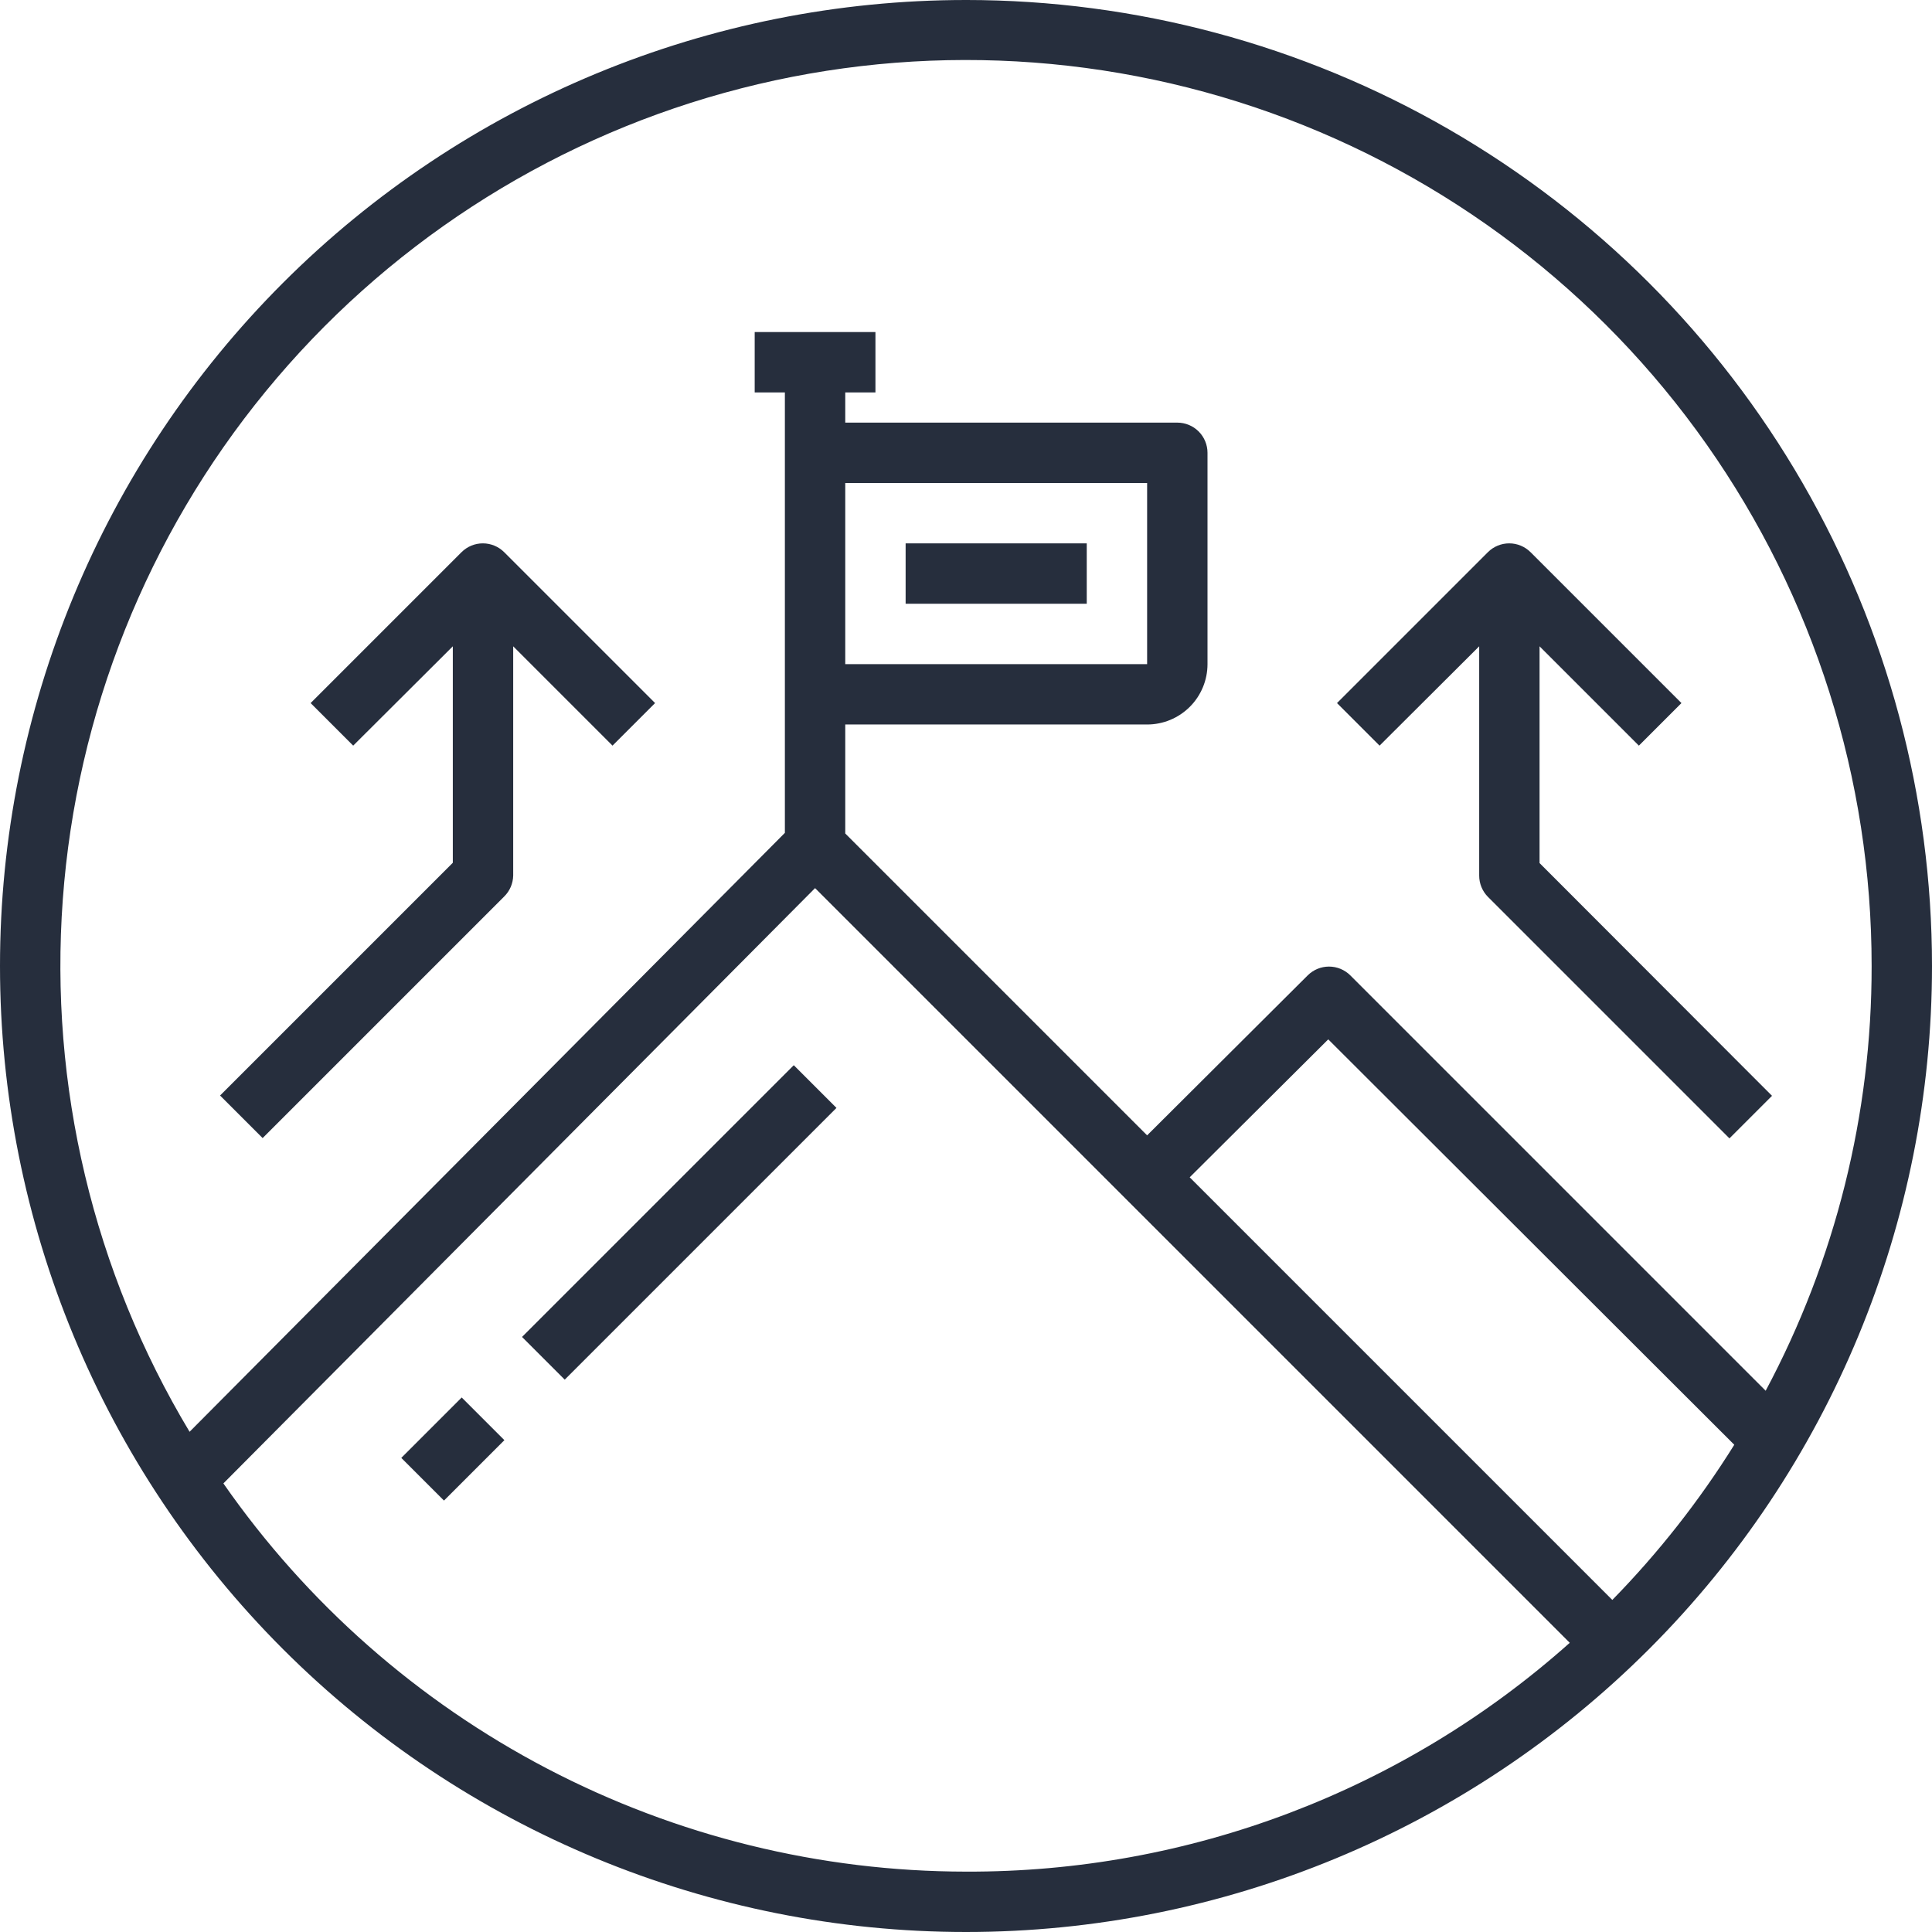
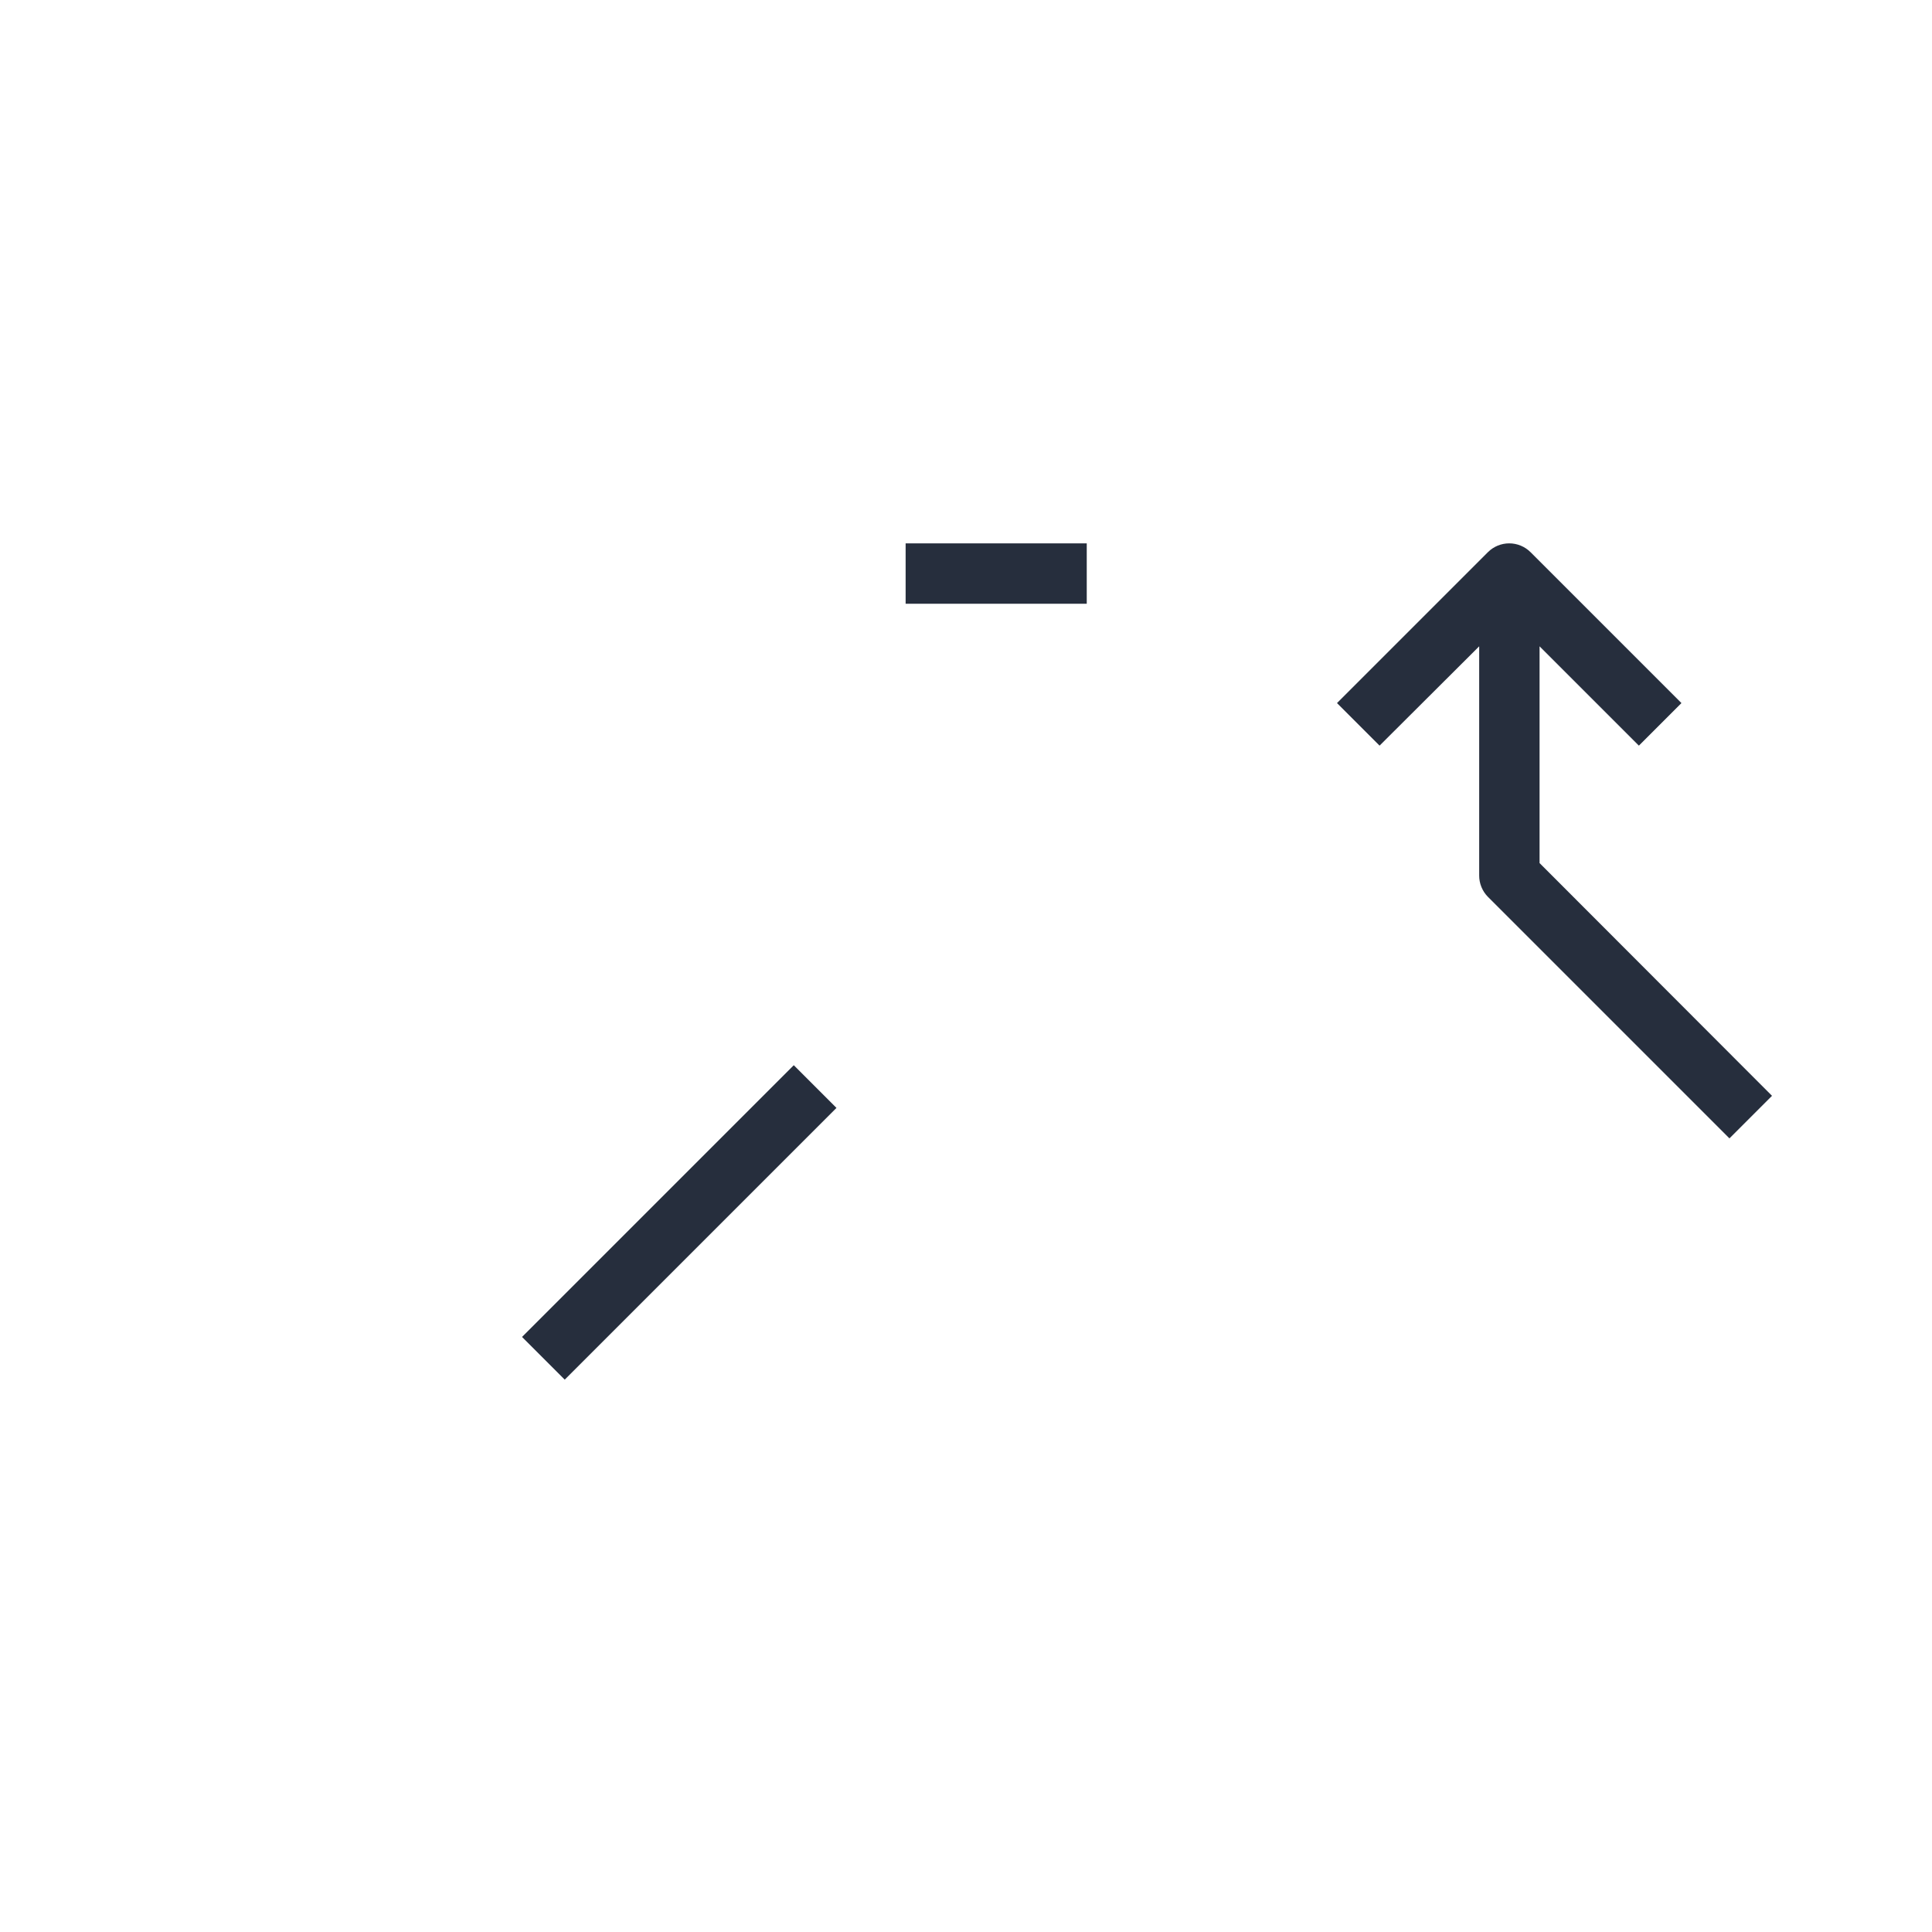
<svg xmlns="http://www.w3.org/2000/svg" width="1200pt" height="1200pt" version="1.1" viewBox="0 0 1200 1200">
  <g fill="#262e3d">
-     <path d="m600 0c-159.13 0-311.74 63.215-424.27 175.73-112.52 112.52-175.73 265.14-175.73 424.27s63.215 311.74 175.73 424.27c112.52 112.52 265.14 175.73 424.27 175.73s311.74-63.215 424.27-175.73c112.52-112.52 175.73-265.14 175.73-424.27 0-105.32-27.723-208.79-80.383-300-52.664-91.211-128.41-166.95-219.62-219.62-91.211-52.66-194.68-80.383-300-80.383zm0 1162.5c-90.621-0.066-179.88-22.023-260.19-64.004-80.309-41.984-149.29-102.75-201.06-177.12l367.5-369.75 468.75 468.75c-103.17 92.039-236.74 142.66-375 142.12zm401.44-168.75-262.5-262.5 86.062-85.688 252.19 251.81c-21.688 34.77-47.086 67.086-75.75 96.375zm-162.75-387.94c-3.512-3.492-8.266-5.453-13.219-5.453s-9.707 1.961-13.219 5.453l-99.75 99.375-187.5-187.5v-67.688h187.5c9.945 0 19.484-3.949 26.516-10.984 7.035-7.031 10.984-16.57 10.984-26.516v-131.25c0-4.973-1.977-9.742-5.492-13.258-3.516-3.516-8.285-5.492-13.258-5.492h-206.25v-18.75h18.75v-37.5h-75v37.5h18.75v273.56l-369.75 372c-59.711-99.449-87.219-214.93-78.75-330.61s52.496-225.93 126.05-315.62c73.555-89.695 173.04-154.46 284.83-185.41 111.79-30.957 230.42-26.594 339.63 12.484 109.21 39.082 203.68 110.97 270.45 205.83 66.773 94.852 102.59 208.03 102.54 324.03 0.113 92.016-22.496 182.63-65.812 263.81zm-313.69-193.31v-112.5h187.5v112.5z" />
-     <path d="m249.25 905.52 37.52-37.52 26.516 26.516-37.52 37.52z" />
    <path d="m324.25 830.4 168.78-168.78 26.516 26.516-168.78 168.78z" />
    <path d="m562.5 337.5h112.5v37.5h-112.5z" />
-     <path d="m286.69 342.94-93.75 93.75 26.438 26.438 61.875-61.688v134.44l-144.56 144.56 26.438 26.438 150-150c3.531-3.461 5.555-8.18 5.625-13.125v-142.31l61.688 61.688 26.438-26.438-93.75-93.75c-3.512-3.492-8.266-5.453-13.219-5.453s-9.707 1.961-13.219 5.453z" />
    <path d="m956.25 536.06v-134.62l61.688 61.688 26.438-26.438-93.75-93.75c-3.512-3.492-8.266-5.453-13.219-5.453s-9.707 1.961-13.219 5.453l-93.75 93.75 26.438 26.438 61.875-61.688v142.31c-0.027 4.984 1.93 9.773 5.438 13.312l150 150 26.438-26.438z" />
  </g>
</svg>